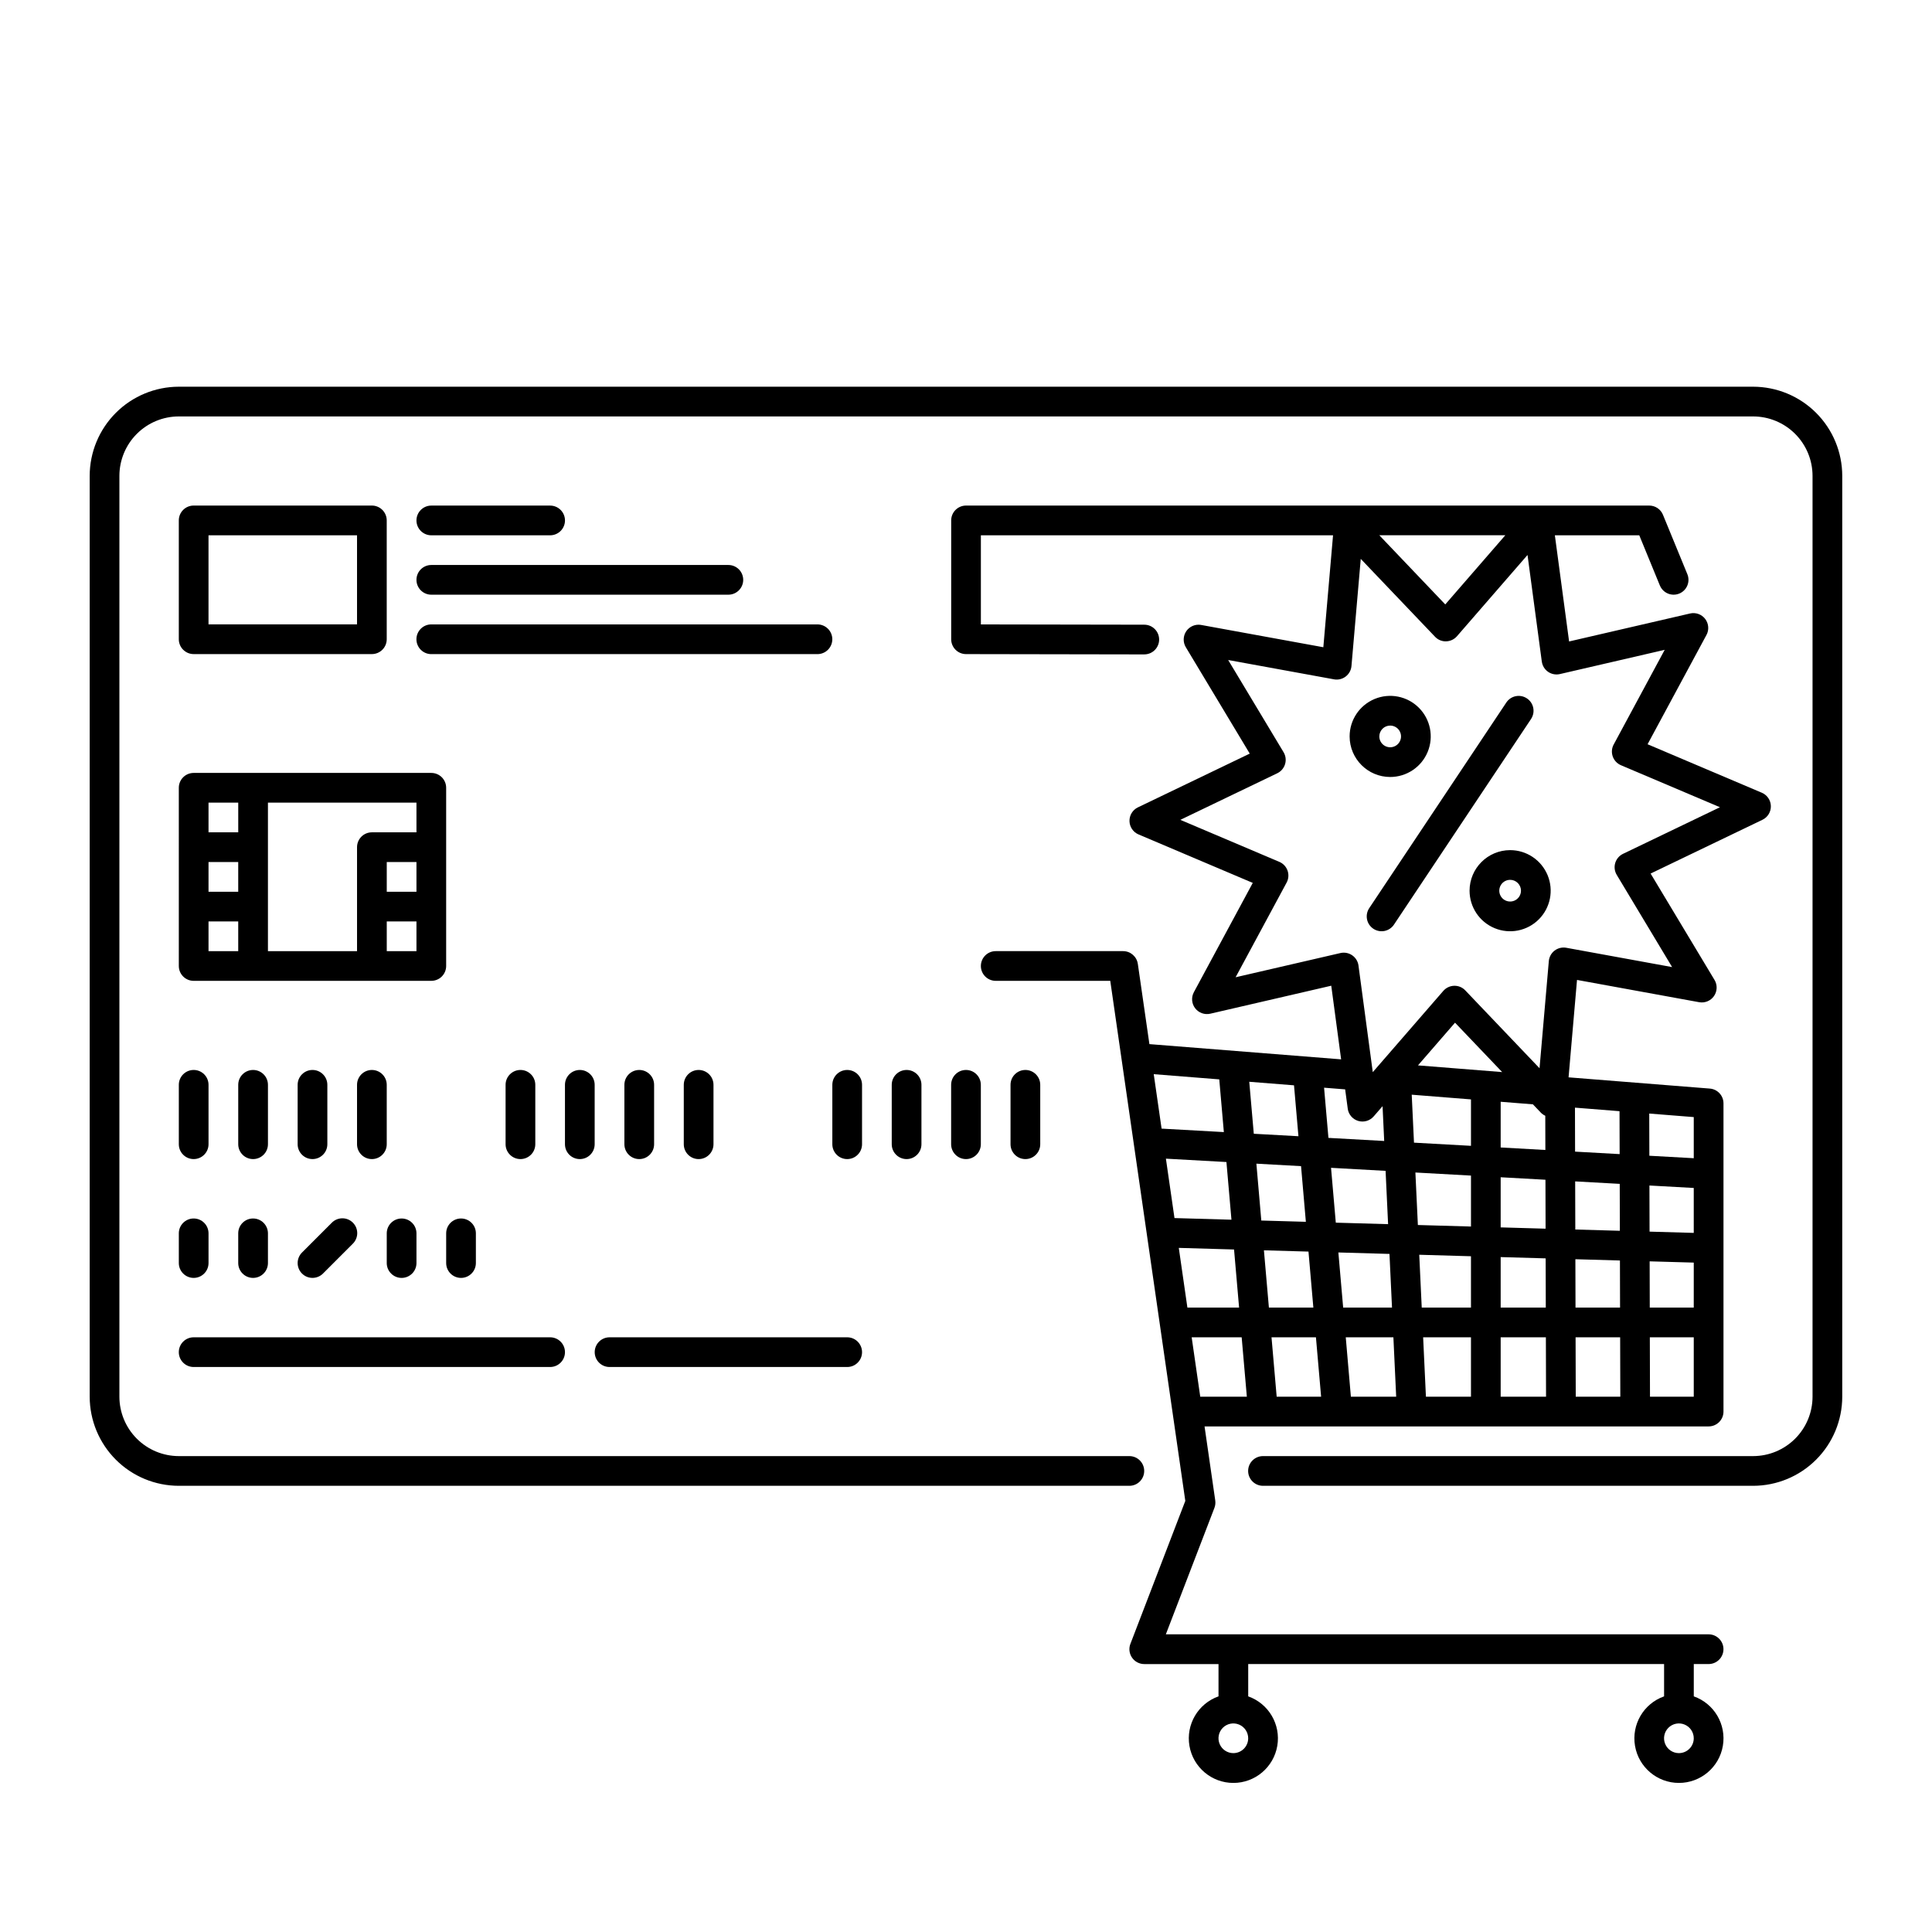
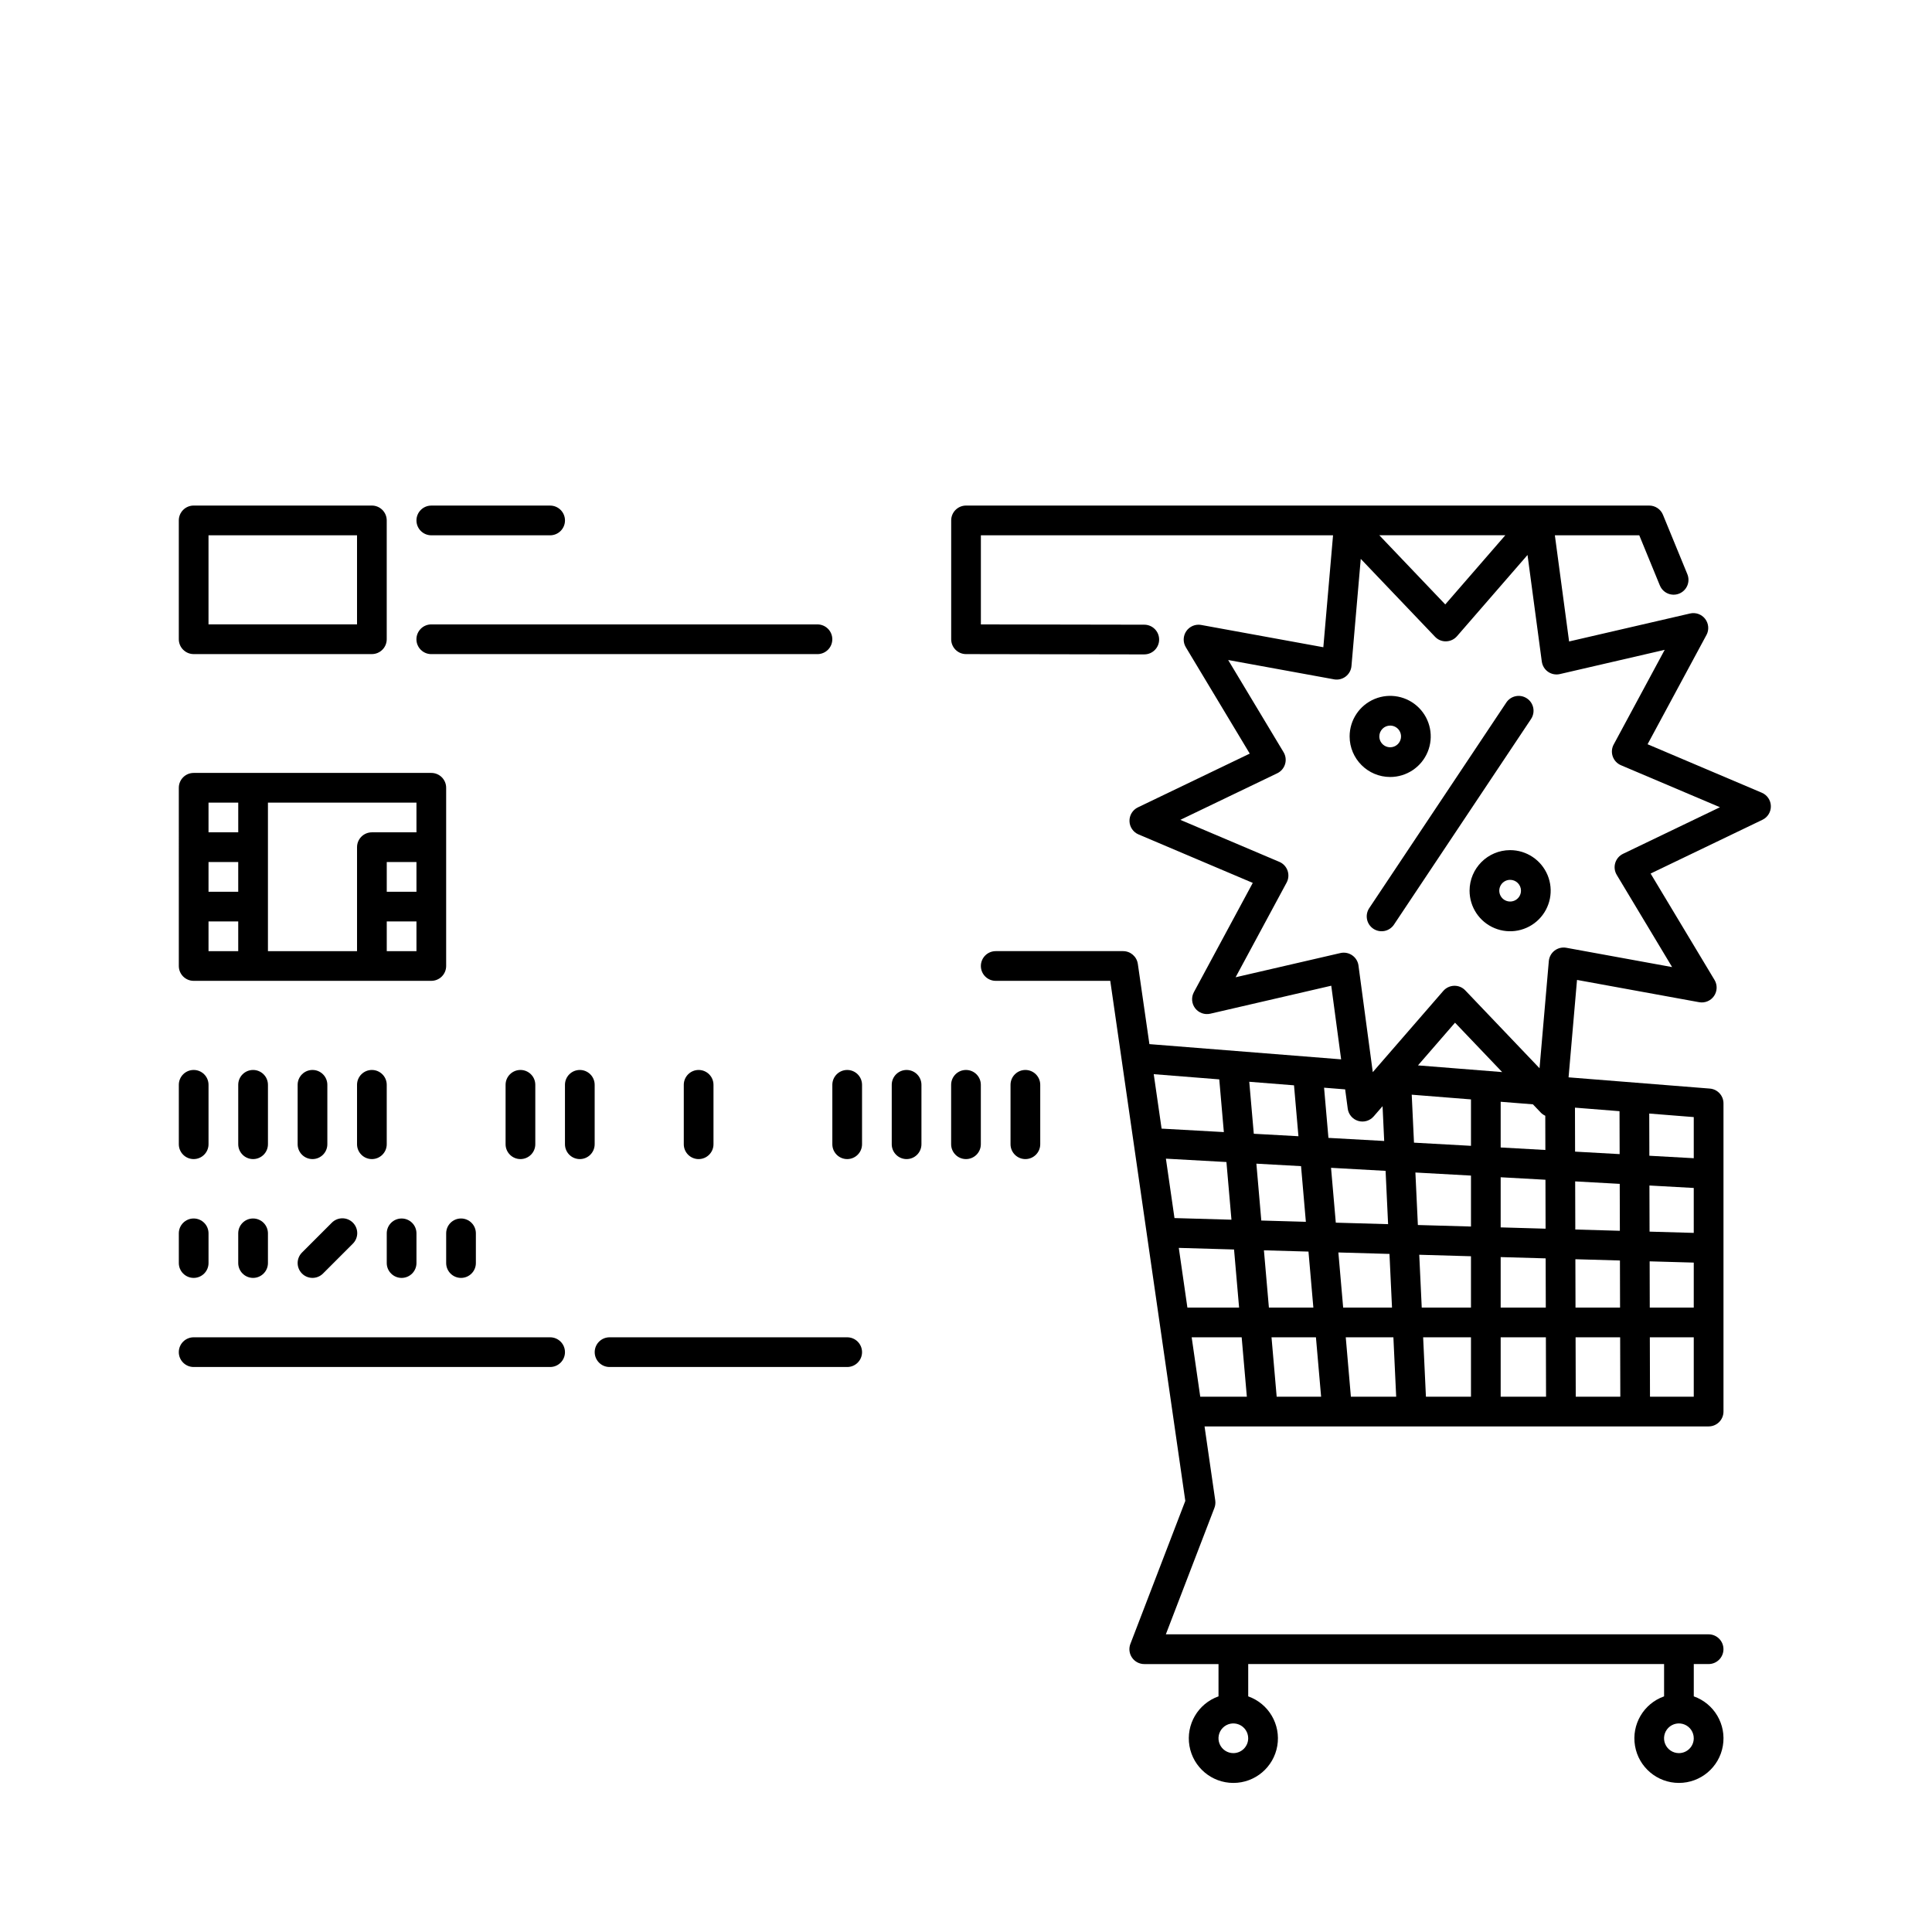
<svg xmlns="http://www.w3.org/2000/svg" fill="#000000" width="800px" height="800px" version="1.1" viewBox="144 144 512 512">
  <g>
-     <path d="m167.77 514.14c0.008 6.258 2.5 12.262 6.926 16.688 4.426 4.43 10.43 6.918 16.691 6.926h251.9c2.176 0 3.938-1.762 3.938-3.934 0-2.176-1.762-3.938-3.938-3.938h-251.9c-4.176-0.004-8.176-1.664-11.129-4.617-2.949-2.949-4.609-6.953-4.617-11.125v-244.04c0.008-4.172 1.668-8.176 4.617-11.125 2.953-2.953 6.953-4.613 11.129-4.617h417.21c4.176 0.004 8.176 1.664 11.129 4.617 2.953 2.949 4.613 6.953 4.617 11.125v244.04c-0.004 4.172-1.664 8.176-4.617 11.125-2.953 2.953-6.953 4.613-11.129 4.617h-129.89c-2.172 0-3.938 1.762-3.938 3.938 0 2.172 1.766 3.934 3.938 3.934h129.89c6.262-0.008 12.266-2.496 16.691-6.926 4.43-4.426 6.918-10.43 6.926-16.688v-244.04c-0.008-6.262-2.496-12.262-6.926-16.691-4.426-4.426-10.43-6.918-16.691-6.926h-417.21c-6.262 0.008-12.266 2.5-16.691 6.926-4.426 4.43-6.918 10.43-6.926 16.691z" />
    <path d="m191.39 400c0 1.043 0.414 2.043 1.152 2.781s1.738 1.152 2.781 1.152h62.977c1.047 0 2.047-0.414 2.785-1.152 0.738-0.738 1.152-1.738 1.152-2.781v-47.234c0-1.043-0.414-2.043-1.152-2.781-0.738-0.738-1.738-1.152-2.785-1.152h-62.977c-2.172 0-3.934 1.762-3.934 3.934zm15.742-19.68h-7.871v-7.871h7.871zm-7.871 7.871h7.871v7.871h-7.871zm55.105-7.871h-7.871v-7.871h7.871zm-7.871 15.742v-7.871h7.871v7.871zm7.871-31.488h-11.809c-2.176 0-3.938 1.762-3.938 3.938v27.551h-23.613v-39.359h39.359zm-47.23-7.871v7.871h-7.875v-7.871z" />
    <path d="m191.39 447.23c0 2.176 1.762 3.938 3.934 3.938 2.176 0 3.938-1.762 3.938-3.938v-15.742c0-2.176-1.762-3.938-3.938-3.938-2.172 0-3.934 1.762-3.934 3.938z" />
    <path d="m215.01 431.49c0-2.176-1.766-3.938-3.938-3.938-2.176 0-3.938 1.762-3.938 3.938v15.742c0 2.176 1.762 3.938 3.938 3.938 2.172 0 3.938-1.762 3.938-3.938z" />
    <path d="m230.75 447.23v-15.742c0-2.176-1.762-3.938-3.938-3.938-2.172 0-3.934 1.762-3.934 3.938v15.742c0 2.176 1.762 3.938 3.934 3.938 2.176 0 3.938-1.762 3.938-3.938z" />
    <path d="m246.49 431.49c0-2.176-1.762-3.938-3.934-3.938-2.176 0-3.938 1.762-3.938 3.938v15.742c0 2.176 1.762 3.938 3.938 3.938 2.172 0 3.934-1.762 3.934-3.938z" />
    <path d="m285.86 447.23v-15.742c0-2.176-1.762-3.938-3.938-3.938-2.172 0-3.938 1.762-3.938 3.938v15.742c0 2.176 1.766 3.938 3.938 3.938 2.176 0 3.938-1.762 3.938-3.938z" />
    <path d="m297.66 451.17c1.043 0 2.043-0.414 2.781-1.152 0.738-0.738 1.152-1.742 1.152-2.785v-15.742c0-2.176-1.762-3.938-3.934-3.938-2.176 0-3.938 1.762-3.938 3.938v15.742c0 1.043 0.414 2.047 1.152 2.785 0.738 0.738 1.738 1.152 2.785 1.152z" />
-     <path d="m309.47 431.49v15.742c0 2.176 1.766 3.938 3.938 3.938s3.938-1.762 3.938-3.938v-15.742c0-2.176-1.766-3.938-3.938-3.938s-3.938 1.762-3.938 3.938z" />
    <path d="m325.21 431.49v15.742c0 2.176 1.762 3.938 3.934 3.938 2.176 0 3.938-1.762 3.938-3.938v-15.742c0-2.176-1.762-3.938-3.938-3.938-2.172 0-3.934 1.762-3.934 3.938z" />
    <path d="m372.45 431.49c0-2.176-1.762-3.938-3.934-3.938-2.176 0-3.938 1.762-3.938 3.938v15.742c0 2.176 1.762 3.938 3.938 3.938 2.172 0 3.934-1.762 3.934-3.938z" />
    <path d="m380.32 431.49v15.742c0 2.176 1.762 3.938 3.934 3.938 2.176 0 3.938-1.762 3.938-3.938v-15.742c0-2.176-1.762-3.938-3.938-3.938-2.172 0-3.934 1.762-3.934 3.938z" />
    <path d="m396.06 431.49v15.742c0 2.176 1.762 3.938 3.938 3.938 2.172 0 3.934-1.762 3.934-3.938v-15.742c0-2.176-1.762-3.938-3.934-3.938-2.176 0-3.938 1.762-3.938 3.938z" />
    <path d="m411.8 431.49v15.742c0 2.176 1.766 3.938 3.938 3.938 2.176 0 3.938-1.762 3.938-3.938v-15.742c0-2.176-1.762-3.938-3.938-3.938-2.172 0-3.938 1.762-3.938 3.938z" />
    <path d="m191.39 478.72c0 2.172 1.762 3.938 3.934 3.938 2.176 0 3.938-1.766 3.938-3.938v-7.871c0-2.176-1.762-3.938-3.938-3.938-2.172 0-3.934 1.762-3.934 3.938z" />
    <path d="m211.07 466.91c-2.176 0-3.938 1.762-3.938 3.938v7.871c0 2.172 1.762 3.938 3.938 3.938 2.172 0 3.938-1.766 3.938-3.938v-7.871c0-1.043-0.418-2.047-1.156-2.785-0.738-0.738-1.738-1.152-2.781-1.152z" />
    <path d="m224.03 481.5c1.535 1.539 4.027 1.539 5.566 0l7.871-7.871c0.758-0.734 1.191-1.742 1.203-2.797 0.008-1.055-0.406-2.07-1.156-2.816-0.746-0.746-1.758-1.164-2.816-1.152-1.055 0.008-2.062 0.441-2.797 1.199l-7.871 7.871v0.004c-1.535 1.535-1.535 4.027 0 5.562z" />
    <path d="m250.43 482.66c1.043 0 2.047-0.418 2.785-1.156 0.738-0.734 1.152-1.738 1.152-2.781v-7.871c0-2.176-1.762-3.938-3.938-3.938-2.172 0-3.938 1.762-3.938 3.938v7.871c0 1.043 0.418 2.047 1.156 2.781 0.738 0.738 1.738 1.156 2.781 1.156z" />
    <path d="m262.24 478.72c0 2.172 1.762 3.938 3.938 3.938 2.172 0 3.934-1.766 3.934-3.938v-7.871c0-2.176-1.762-3.938-3.934-3.938-2.176 0-3.938 1.762-3.938 3.938z" />
    <path d="m195.32 506.27h94.465c2.176 0 3.938-1.762 3.938-3.934 0-2.176-1.762-3.938-3.938-3.938h-94.465c-2.172 0-3.934 1.762-3.934 3.938 0 2.172 1.762 3.934 3.934 3.934z" />
    <path d="m305.54 506.27h62.977c2.172 0 3.934-1.762 3.934-3.934 0-2.176-1.762-3.938-3.934-3.938h-62.977c-2.176 0-3.938 1.762-3.938 3.938 0 2.172 1.762 3.934 3.938 3.934z" />
    <path d="m195.32 317.34h47.234c1.043 0 2.043-0.418 2.781-1.156 0.738-0.734 1.152-1.738 1.152-2.781v-31.488c0-1.043-0.414-2.043-1.152-2.781-0.738-0.738-1.738-1.156-2.781-1.156h-47.234c-2.172 0-3.934 1.766-3.934 3.938v31.488c0 1.043 0.414 2.047 1.152 2.781 0.738 0.738 1.738 1.156 2.781 1.156zm3.938-31.488h39.359v23.617l-39.359-0.004z" />
    <path d="m258.3 285.86h31.488c2.176 0 3.938-1.762 3.938-3.938 0-2.172-1.762-3.938-3.938-3.938h-31.488c-2.172 0-3.934 1.766-3.934 3.938 0 2.176 1.762 3.938 3.934 3.938z" />
-     <path d="m258.3 301.6h78.723c2.172 0 3.934-1.762 3.934-3.934 0-2.176-1.762-3.938-3.934-3.938h-78.723c-2.172 0-3.934 1.762-3.934 3.938 0 2.172 1.762 3.934 3.934 3.934z" />
    <path d="m364.57 313.41c0-1.043-0.414-2.047-1.152-2.781-0.738-0.738-1.738-1.156-2.785-1.156h-102.34c-2.172 0-3.934 1.766-3.934 3.938s1.762 3.938 3.934 3.938h102.34c1.047 0 2.047-0.418 2.785-1.156 0.738-0.734 1.152-1.738 1.152-2.781z" />
    <path d="m596.8 584.99c2.172 0 3.934-1.762 3.934-3.938 0-2.172-1.762-3.938-3.934-3.938h-143.84l12.871-33.504c0.242-0.625 0.316-1.305 0.223-1.969l-2.836-19.629h133.59c1.043 0 2.043-0.414 2.781-1.152s1.152-1.742 1.152-2.785v-81.672c0-2.051-1.578-3.762-3.625-3.922l-37.43-2.977 2.238-25.816 32.359 5.902c1.523 0.277 3.066-0.359 3.945-1.633 0.879-1.27 0.934-2.941 0.137-4.266l-16.938-28.195 29.637-14.246c1.395-0.668 2.269-2.094 2.231-3.641-0.035-1.547-0.973-2.926-2.398-3.531l-30.273-12.848 15.602-28.953 0.004 0.004c0.734-1.363 0.602-3.027-0.336-4.258-0.938-1.23-2.508-1.793-4.016-1.445l-32.051 7.414-3.773-28.141h22.367l5.461 13.305 0.004-0.004c0.824 2.012 3.125 2.973 5.137 2.148 2.012-0.828 2.969-3.129 2.144-5.137l-6.465-15.742v-0.004c-0.605-1.477-2.043-2.438-3.641-2.441h-181.05c-2.176 0-3.938 1.766-3.938 3.938v31.488c0 2.172 1.758 3.934 3.93 3.938l47.23 0.082 0.008-0.004c2.176 0.004 3.938-1.758 3.941-3.93 0-2.176-1.762-3.938-3.934-3.941l-43.305-0.074v-23.621h93.328l-2.574 29.668-32.359-5.902v-0.004c-1.523-0.277-3.066 0.359-3.949 1.633-0.879 1.273-0.934 2.945-0.133 4.273l16.941 28.191-29.641 14.246c-1.395 0.668-2.266 2.094-2.231 3.641 0.035 1.547 0.973 2.926 2.398 3.531l30.273 12.844-15.602 28.953v0.004c-0.738 1.359-0.609 3.027 0.328 4.258 0.941 1.23 2.516 1.797 4.023 1.449l32.051-7.414 2.617 19.512-50.809-4.035-3.066-21.254-0.004-0.004c-0.277-1.938-1.938-3.383-3.898-3.383h-33.758c-2.176 0-3.938 1.762-3.938 3.938 0 2.172 1.762 3.934 3.938 3.934h30.352l19.887 137.82-14.551 37.895h-0.004c-0.465 1.211-0.301 2.57 0.434 3.641 0.734 1.066 1.945 1.707 3.242 1.707h19.68v8.562-0.004c-5.422 1.918-8.676 7.461-7.703 13.129 0.973 5.668 5.891 9.812 11.641 9.812s10.664-4.144 11.637-9.812c0.973-5.668-2.281-11.211-7.703-13.129v-8.559h110.21v8.562-0.004c-5.422 1.918-8.676 7.461-7.703 13.129 0.973 5.668 5.887 9.812 11.637 9.812 5.754 0 10.668-4.144 11.641-9.812 0.973-5.668-2.281-11.211-7.703-13.129v-8.559zm-108.01-131.95 1.277 14.75-11.809-0.336-1.305-15.07zm-12.523-8.582-1.199-13.777 11.859 0.941 1.172 13.492zm77.348 33.023 0.035 13.043h-11.957v-13.383zm-11.922-8.211v-13.285l11.867 0.66 0.035 12.969zm-7.871 21.254h-13.047l-0.66-14 13.707 0.395zm-20.926 0h-12.945l-1.27-14.609 13.543 0.387zm-20.844 0h-11.781l-1.32-15.176 11.809 0.336zm0.684 7.871 1.371 15.742h-11.777l-1.367-15.742zm7.902 0h12.625l0.738 15.742h-12.004zm20.508 0h12.676v15.742l-11.938 0.004zm20.547 0h11.98l0.043 15.742-12.023 0.004zm19.852 0h11.809l0.043 15.742h-11.809zm-0.02-7.871-0.035-12.816 11.809 0.336 0.031 12.48zm19.648-12.254 11.691 0.332-0.004 11.922h-11.656zm11.688-7.539-11.711-0.336-0.035-12.223 11.746 0.652zm-19.582-0.559-11.809-0.336-0.035-12.754 11.809 0.656zm-11.867-20.977-0.031-11.656 11.809 0.938 0.031 11.375zm-7.898-9.504 0.023 9.066-11.844-0.664v-12.113l8.543 0.68 2.074 2.172-0.004 0.004c0.344 0.355 0.754 0.645 1.207 0.852zm-33.738-13.352 9.82-11.316 12.492 13.09zm-1.656 7.766 15.703 1.246v12.305l-15.102-0.84zm15.703 21.438v13.5l-14.074-0.402-0.656-13.914zm-21.965 12.871-13.859-0.395-1.262-14.535 14.457 0.805zm-41.512-1.18-15.098-0.434-2.273-15.742 16.039 0.891zm0.688 7.894 1.336 15.395h-13.699l-2.281-15.82zm-11.23 23.266h13.25l1.371 15.742-12.348 0.004zm121.46 15.742-0.043-15.742h11.641v15.742zm11.598-63.199-11.766-0.652-0.031-11.184 11.797 0.938zm-49.941-165.09-15.914 18.332-17.48-18.332zm-71.477 117.14 13.523-25.094c0.523-0.973 0.613-2.125 0.246-3.172-0.367-1.043-1.156-1.887-2.176-2.32l-26.238-11.133 25.691-12.348c0.996-0.48 1.746-1.359 2.062-2.422 0.32-1.059 0.176-2.207-0.395-3.156l-14.68-24.434 28.051 5.121-0.004 0.004c1.09 0.199 2.215-0.074 3.094-0.746s1.438-1.684 1.531-2.785l2.461-28.395 19.68 20.633c0.758 0.812 1.832 1.258 2.941 1.219 1.109-0.027 2.152-0.52 2.879-1.355l18.695-21.531 3.785 28.25 0.004-0.004c0.145 1.102 0.75 2.086 1.66 2.719 0.91 0.629 2.047 0.848 3.125 0.598l27.781-6.426-13.52 25.094v-0.004c-0.527 0.973-0.617 2.125-0.25 3.172 0.367 1.043 1.156 1.887 2.176 2.32l26.238 11.133-25.691 12.348c-0.996 0.48-1.746 1.359-2.062 2.418-0.32 1.062-0.176 2.207 0.395 3.156l14.68 24.438-28.051-5.117c-1.09-0.195-2.211 0.074-3.094 0.746-0.879 0.672-1.434 1.684-1.531 2.785l-2.461 28.395-19.68-20.633c-0.762-0.809-1.832-1.25-2.938-1.219-1.109 0.027-2.156 0.52-2.883 1.355l-18.691 21.531-3.789-28.25h0.004c-0.148-1.098-0.75-2.082-1.664-2.711-0.91-0.633-2.043-0.848-3.125-0.602zm29.719 34.82h-0.004c0.207 1.531 1.293 2.805 2.773 3.246 1.484 0.445 3.086-0.023 4.102-1.191l2.356-2.715 0.434 9.223-14.777-0.82-1.156-13.301 5.586 0.445zm-34.047-7.762 1.215 13.969-16.5-0.918-2.082-14.43zm3.731 178.55c-1.594 0-3.027-0.957-3.637-2.43-0.609-1.469-0.273-3.164 0.852-4.289s2.82-1.461 4.289-0.852c1.473 0.609 2.43 2.043 2.43 3.637 0 1.043-0.414 2.043-1.152 2.781-0.738 0.738-1.738 1.152-2.781 1.152zm118.08 0h-0.004c-1.59 0-3.027-0.957-3.637-2.43-0.609-1.469-0.27-3.164 0.855-4.289s2.816-1.461 4.289-0.852c1.469 0.609 2.43 2.043 2.43 3.637 0 1.043-0.414 2.043-1.152 2.781-0.738 0.738-1.738 1.152-2.785 1.152z" />
    <path d="m507.95 390.13c0.871 0.578 1.934 0.789 2.957 0.586 1.023-0.207 1.922-0.809 2.504-1.676l36.332-54.496v-0.004c1.203-1.809 0.715-4.254-1.094-5.457-1.809-1.207-4.25-0.719-5.457 1.09l-36.336 54.5c-0.578 0.867-0.785 1.934-0.582 2.957 0.203 1.023 0.809 1.922 1.676 2.5z" />
-     <path d="m533.45 380.04c0 4.348 2.617 8.27 6.637 9.934 4.016 1.664 8.637 0.746 11.711-2.328 3.074-3.074 3.996-7.699 2.332-11.715-1.664-4.016-5.582-6.637-9.93-6.637-5.934 0.008-10.738 4.812-10.75 10.746zm13.625 0c0 1.164-0.699 2.211-1.773 2.656-1.074 0.445-2.312 0.199-3.137-0.621-0.82-0.824-1.066-2.062-0.621-3.137 0.445-1.074 1.492-1.773 2.656-1.773 1.586 0 2.875 1.289 2.875 2.875z" />
+     <path d="m533.45 380.04c0 4.348 2.617 8.27 6.637 9.934 4.016 1.664 8.637 0.746 11.711-2.328 3.074-3.074 3.996-7.699 2.332-11.715-1.664-4.016-5.582-6.637-9.93-6.637-5.934 0.008-10.738 4.812-10.75 10.746m13.625 0c0 1.164-0.699 2.211-1.773 2.656-1.074 0.445-2.312 0.199-3.137-0.621-0.82-0.824-1.066-2.062-0.621-3.137 0.445-1.074 1.492-1.773 2.656-1.773 1.586 0 2.875 1.289 2.875 2.875z" />
    <path d="m512.41 349.91c4.348 0 8.27-2.621 9.934-6.637 1.66-4.016 0.742-8.641-2.332-11.715-3.074-3.074-7.699-3.992-11.715-2.328s-6.633 5.582-6.633 9.93c0.008 5.934 4.816 10.742 10.746 10.75zm0-13.625c1.164 0 2.215 0.699 2.66 1.773 0.445 1.074 0.199 2.312-0.625 3.137-0.82 0.82-2.059 1.066-3.133 0.621-1.074-0.441-1.777-1.492-1.777-2.656 0.004-1.586 1.289-2.871 2.875-2.871z" />
  </g>
</svg>